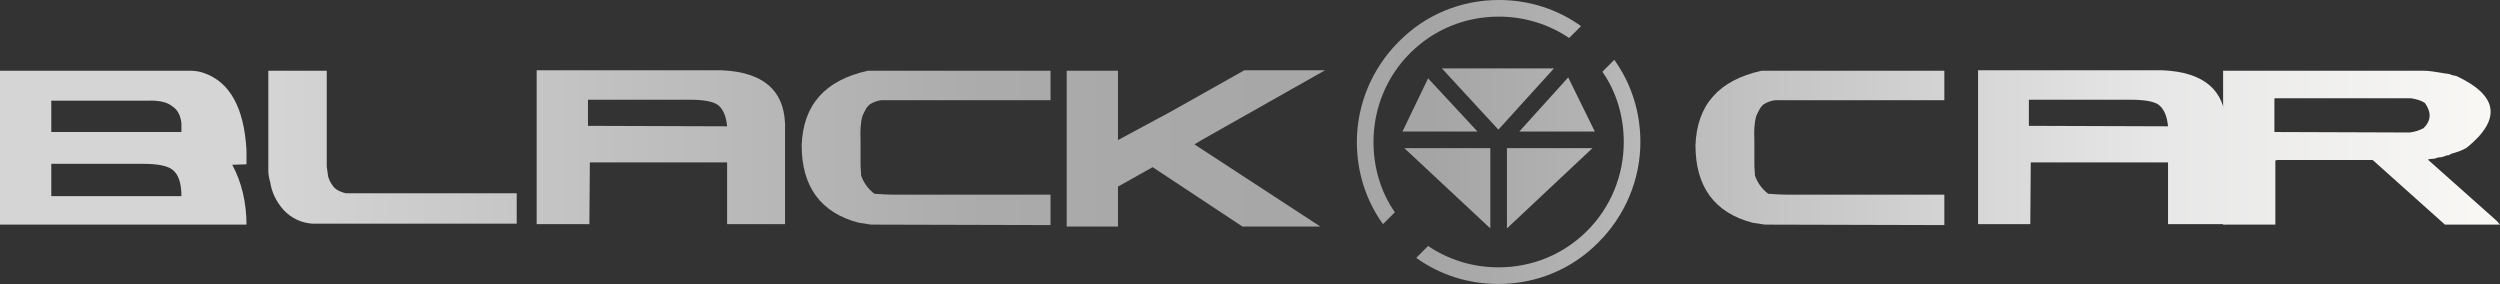
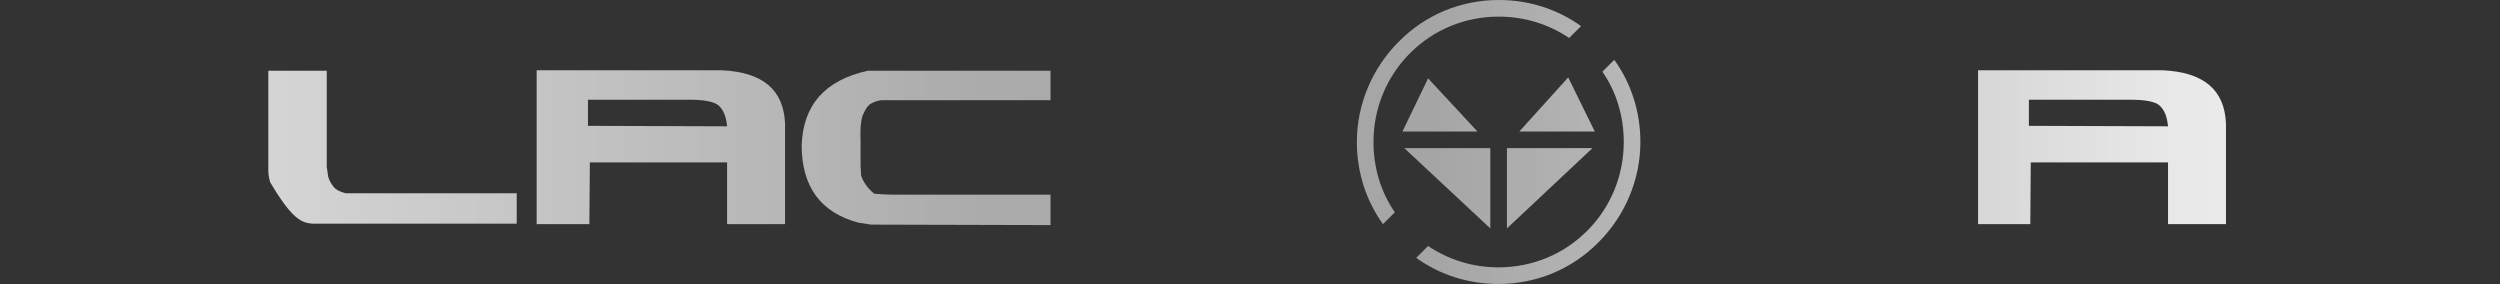
<svg xmlns="http://www.w3.org/2000/svg" width="1391" height="158" viewBox="0 0 1391 158" fill="none">
  <rect x="0" y="0" width="1391" height="158" fill="#333333" stroke="none" />
-   <path fill-rule="evenodd" clip-rule="evenodd" d="M0 124.973V39.368H106.228C108.87 39.368 111.513 39.896 113.627 40.689C127.896 45.709 135.823 59.977 137.145 83.492V91.418L129.217 91.682C134.502 101.458 137.145 112.819 137.145 124.973H0ZM81.917 56.013H28.539V73.451H100.943V68.431C100.414 64.204 98.829 61.033 95.922 59.184C93.015 56.806 88.523 55.749 81.917 56.013ZM79.539 91.154H28.539V109.12H100.943C100.943 101.987 99.357 97.231 96.186 94.589C93.279 92.211 87.73 91.154 79.539 91.154Z" fill="url(#paint0_linear_1_4)" />
-   <path fill-rule="evenodd" clip-rule="evenodd" d="M181.802 92.739V39.368H149.3V94.853C149.3 96.702 149.564 98.816 150.357 101.458C151.15 106.742 153.528 112.027 157.756 116.783C162.248 121.538 167.533 123.916 173.611 124.445H287.501V107.535H192.372C190.258 107.007 188.409 106.214 186.823 105.157C184.709 103.308 183.388 100.93 182.595 98.288L181.802 92.739Z" fill="url(#paint1_linear_1_4)" />
+   <path fill-rule="evenodd" clip-rule="evenodd" d="M181.802 92.739V39.368H149.3V94.853C149.3 96.702 149.564 98.816 150.357 101.458C162.248 121.538 167.533 123.916 173.611 124.445H287.501V107.535H192.372C190.258 107.007 188.409 106.214 186.823 105.157C184.709 103.308 183.388 100.93 182.595 98.288L181.802 92.739Z" fill="url(#paint1_linear_1_4)" />
  <path fill-rule="evenodd" clip-rule="evenodd" d="M298.6 124.709V39.104H401.656C424.382 40.16 436.009 49.937 436.801 68.696V124.709H404.563V90.361H328.196L327.931 124.709H298.6ZM383.688 55.485H327.139V70.017L404.563 70.281C404.035 64.732 402.449 61.033 399.807 58.656C397.164 56.542 391.879 55.485 383.688 55.485Z" fill="url(#paint2_linear_1_4)" />
  <path fill-rule="evenodd" clip-rule="evenodd" d="M446.05 80.85C446.843 58.391 458.998 44.652 482.781 39.368H584.516V55.749H490.444C488.066 56.013 485.952 56.806 483.838 58.127C483.045 58.92 482.252 59.712 481.724 60.769C481.195 61.826 480.402 63.147 479.874 64.468C478.817 68.167 478.553 72.659 478.817 78.207V92.475L479.081 96.174V97.495C480.402 101.458 482.781 104.893 486.48 107.799C489.387 108.064 493.879 108.328 499.957 108.328H584.516V125.237L484.63 124.973L477.76 123.916C456.62 118.368 446.05 103.836 446.05 80.85Z" fill="url(#paint3_linear_1_4)" />
-   <path fill-rule="evenodd" clip-rule="evenodd" d="M652.428 61.562L692.329 39.104H737.251L668.547 77.943L664.583 80.321L734.609 126.03H691.272L641.329 93.003L622.039 103.836V126.03H593.5V39.368H622.039V77.943L652.428 61.562Z" fill="url(#paint4_linear_1_4)" />
-   <path fill-rule="evenodd" clip-rule="evenodd" d="M943.364 80.85C944.157 58.391 956.312 44.652 980.095 39.368H1081.83V55.749H987.758C985.38 56.013 983.266 56.806 981.152 58.127C980.359 58.92 979.566 59.712 979.038 60.769C978.509 61.826 977.716 63.147 977.188 64.468C976.131 68.167 975.867 72.659 976.131 78.207V92.475L976.395 96.174V97.495C977.716 101.458 980.095 104.893 983.794 107.799C986.701 108.064 991.193 108.328 997.271 108.328H1081.83V125.237L981.944 124.973L975.074 123.916C953.934 118.368 943.364 103.836 943.364 80.85Z" fill="url(#paint5_linear_1_4)" />
  <path fill-rule="evenodd" clip-rule="evenodd" d="M1100.59 124.709V39.104H1203.38C1226.11 40.16 1237.74 49.937 1238.53 68.696V124.709H1206.29V90.361H1129.92L1129.66 124.709H1100.59ZM1185.42 55.485H1128.87V70.017L1206.29 70.281C1205.76 64.732 1204.18 61.033 1201.53 58.656C1199.16 56.542 1193.61 55.485 1185.42 55.485Z" fill="url(#paint6_linear_1_4)" />
-   <path fill-rule="evenodd" clip-rule="evenodd" d="M1236.94 124.973V39.368H1348.72C1351.36 39.368 1354.8 39.896 1359.29 40.689L1362.99 41.217C1363.78 41.746 1365.1 42.01 1366.69 42.274C1389.94 53.107 1392.06 66.318 1372.5 82.171C1370.39 83.492 1367.48 84.549 1363.78 85.605L1362.46 86.398H1361.67L1358.5 87.455C1357.18 87.455 1355.85 87.719 1354.8 88.248L1351.89 88.512L1350.83 88.776L1389.15 122.86L1391 124.973H1360.35L1320.18 89.04H1267.07L1266.01 89.304V124.973H1236.94ZM1265.75 54.692L1265.48 54.956V73.451L1340.79 73.716C1343.17 73.451 1345.81 72.659 1348.46 71.338C1352.68 67.11 1352.95 62.619 1349.25 57.334C1347.4 56.013 1344.76 55.221 1341.59 54.692H1265.75Z" fill="url(#paint7_linear_1_4)" />
  <path fill-rule="evenodd" clip-rule="evenodd" d="M898.178 33.291L891.572 39.896C899.499 51.258 903.463 64.997 903.463 79C903.463 97.495 896.328 115.197 883.116 128.408C869.903 141.619 852.463 148.753 833.701 148.753C819.432 148.753 805.956 144.525 794.593 136.863L787.987 143.468C801.199 152.98 817.054 158 833.701 158C854.841 158 874.66 149.809 889.458 134.749C904.256 119.953 912.712 99.873 912.712 79C912.712 62.355 907.691 46.502 898.178 33.291Z" fill="url(#paint8_linear_1_4)" />
  <path fill-rule="evenodd" clip-rule="evenodd" d="M776.096 118.104C768.168 106.742 764.204 93.003 764.204 79C764.204 60.505 771.339 42.803 784.551 29.592C797.764 16.381 815.204 9.247 833.966 9.247C848.235 9.247 861.712 13.475 873.074 21.137L879.681 14.532C866.468 5.02 850.613 0 833.966 0C812.826 0 793.007 8.191 778.209 23.251C763.412 38.047 754.956 58.127 754.956 79C754.956 95.645 759.976 111.498 769.489 124.709L776.096 118.104Z" fill="url(#paint9_linear_1_4)" />
  <path fill-rule="evenodd" clip-rule="evenodd" d="M829.209 127.087V82.435H781.38L829.209 127.087Z" fill="url(#paint10_linear_1_4)" />
-   <path fill-rule="evenodd" clip-rule="evenodd" d="M833.701 72.13L864.619 38.047H802.256L833.701 72.13Z" fill="url(#paint11_linear_1_4)" />
  <path fill-rule="evenodd" clip-rule="evenodd" d="M838.458 82.435V127.087L886.023 82.435H838.458Z" fill="url(#paint12_linear_1_4)" />
  <path fill-rule="evenodd" clip-rule="evenodd" d="M822.075 73.187L794.593 43.595L780.323 73.187H822.075Z" fill="url(#paint13_linear_1_4)" />
  <path fill-rule="evenodd" clip-rule="evenodd" d="M845.328 73.187H887.344L872.546 43.067L845.328 73.187Z" fill="url(#paint14_linear_1_4)" />
  <defs>
    <linearGradient id="paint0_linear_1_4" x1="1422.65" y1="79.174" x2="144.988" y2="79.173" gradientUnits="userSpaceOnUse">
      <stop stop-color="#FCFBF8" />
      <stop offset="0.174" stop-color="#E7E7E7" />
      <stop offset="0.49" stop-color="#A5A5A5" />
      <stop offset="0.685" stop-color="#ABABAB" />
      <stop offset="1" stop-color="#D5D5D5" />
    </linearGradient>
    <linearGradient id="paint1_linear_1_4" x1="1422.65" y1="79.174" x2="144.988" y2="79.173" gradientUnits="userSpaceOnUse">
      <stop stop-color="#FCFBF8" />
      <stop offset="0.174" stop-color="#E7E7E7" />
      <stop offset="0.49" stop-color="#A5A5A5" />
      <stop offset="0.685" stop-color="#ABABAB" />
      <stop offset="1" stop-color="#D5D5D5" />
    </linearGradient>
    <linearGradient id="paint2_linear_1_4" x1="1422.65" y1="79.174" x2="144.988" y2="79.173" gradientUnits="userSpaceOnUse">
      <stop stop-color="#FCFBF8" />
      <stop offset="0.174" stop-color="#E7E7E7" />
      <stop offset="0.49" stop-color="#A5A5A5" />
      <stop offset="0.685" stop-color="#ABABAB" />
      <stop offset="1" stop-color="#D5D5D5" />
    </linearGradient>
    <linearGradient id="paint3_linear_1_4" x1="1422.65" y1="79.174" x2="144.988" y2="79.173" gradientUnits="userSpaceOnUse">
      <stop stop-color="#FCFBF8" />
      <stop offset="0.174" stop-color="#E7E7E7" />
      <stop offset="0.49" stop-color="#A5A5A5" />
      <stop offset="0.685" stop-color="#ABABAB" />
      <stop offset="1" stop-color="#D5D5D5" />
    </linearGradient>
    <linearGradient id="paint4_linear_1_4" x1="1422.65" y1="79.174" x2="144.988" y2="79.173" gradientUnits="userSpaceOnUse">
      <stop stop-color="#FCFBF8" />
      <stop offset="0.174" stop-color="#E7E7E7" />
      <stop offset="0.49" stop-color="#A5A5A5" />
      <stop offset="0.685" stop-color="#ABABAB" />
      <stop offset="1" stop-color="#D5D5D5" />
    </linearGradient>
    <linearGradient id="paint5_linear_1_4" x1="1422.65" y1="79.174" x2="144.988" y2="79.173" gradientUnits="userSpaceOnUse">
      <stop stop-color="#FCFBF8" />
      <stop offset="0.174" stop-color="#E7E7E7" />
      <stop offset="0.49" stop-color="#A5A5A5" />
      <stop offset="0.685" stop-color="#ABABAB" />
      <stop offset="1" stop-color="#D5D5D5" />
    </linearGradient>
    <linearGradient id="paint6_linear_1_4" x1="1422.65" y1="79.174" x2="144.988" y2="79.173" gradientUnits="userSpaceOnUse">
      <stop stop-color="#FCFBF8" />
      <stop offset="0.174" stop-color="#E7E7E7" />
      <stop offset="0.49" stop-color="#A5A5A5" />
      <stop offset="0.685" stop-color="#ABABAB" />
      <stop offset="1" stop-color="#D5D5D5" />
    </linearGradient>
    <linearGradient id="paint7_linear_1_4" x1="1422.65" y1="79.174" x2="144.988" y2="79.173" gradientUnits="userSpaceOnUse">
      <stop stop-color="#FCFBF8" />
      <stop offset="0.174" stop-color="#E7E7E7" />
      <stop offset="0.49" stop-color="#A5A5A5" />
      <stop offset="0.685" stop-color="#ABABAB" />
      <stop offset="1" stop-color="#D5D5D5" />
    </linearGradient>
    <linearGradient id="paint8_linear_1_4" x1="1422.65" y1="79.174" x2="144.988" y2="79.173" gradientUnits="userSpaceOnUse">
      <stop stop-color="#FCFBF8" />
      <stop offset="0.174" stop-color="#E7E7E7" />
      <stop offset="0.49" stop-color="#A5A5A5" />
      <stop offset="0.685" stop-color="#ABABAB" />
      <stop offset="1" stop-color="#D5D5D5" />
    </linearGradient>
    <linearGradient id="paint9_linear_1_4" x1="1422.65" y1="79.174" x2="144.988" y2="79.173" gradientUnits="userSpaceOnUse">
      <stop stop-color="#FCFBF8" />
      <stop offset="0.174" stop-color="#E7E7E7" />
      <stop offset="0.49" stop-color="#A5A5A5" />
      <stop offset="0.685" stop-color="#ABABAB" />
      <stop offset="1" stop-color="#D5D5D5" />
    </linearGradient>
    <linearGradient id="paint10_linear_1_4" x1="1422.65" y1="79.174" x2="144.988" y2="79.173" gradientUnits="userSpaceOnUse">
      <stop stop-color="#FCFBF8" />
      <stop offset="0.174" stop-color="#E7E7E7" />
      <stop offset="0.49" stop-color="#A5A5A5" />
      <stop offset="0.685" stop-color="#ABABAB" />
      <stop offset="1" stop-color="#D5D5D5" />
    </linearGradient>
    <linearGradient id="paint11_linear_1_4" x1="1422.65" y1="79.174" x2="144.988" y2="79.173" gradientUnits="userSpaceOnUse">
      <stop stop-color="#FCFBF8" />
      <stop offset="0.174" stop-color="#E7E7E7" />
      <stop offset="0.49" stop-color="#A5A5A5" />
      <stop offset="0.685" stop-color="#ABABAB" />
      <stop offset="1" stop-color="#D5D5D5" />
    </linearGradient>
    <linearGradient id="paint12_linear_1_4" x1="1422.65" y1="79.174" x2="144.988" y2="79.173" gradientUnits="userSpaceOnUse">
      <stop stop-color="#FCFBF8" />
      <stop offset="0.174" stop-color="#E7E7E7" />
      <stop offset="0.49" stop-color="#A5A5A5" />
      <stop offset="0.685" stop-color="#ABABAB" />
      <stop offset="1" stop-color="#D5D5D5" />
    </linearGradient>
    <linearGradient id="paint13_linear_1_4" x1="1422.65" y1="79.174" x2="144.988" y2="79.173" gradientUnits="userSpaceOnUse">
      <stop stop-color="#FCFBF8" />
      <stop offset="0.174" stop-color="#E7E7E7" />
      <stop offset="0.49" stop-color="#A5A5A5" />
      <stop offset="0.685" stop-color="#ABABAB" />
      <stop offset="1" stop-color="#D5D5D5" />
    </linearGradient>
    <linearGradient id="paint14_linear_1_4" x1="1422.65" y1="79.174" x2="144.988" y2="79.173" gradientUnits="userSpaceOnUse">
      <stop stop-color="#FCFBF8" />
      <stop offset="0.174" stop-color="#E7E7E7" />
      <stop offset="0.49" stop-color="#A5A5A5" />
      <stop offset="0.685" stop-color="#ABABAB" />
      <stop offset="1" stop-color="#D5D5D5" />
    </linearGradient>
  </defs>
</svg>